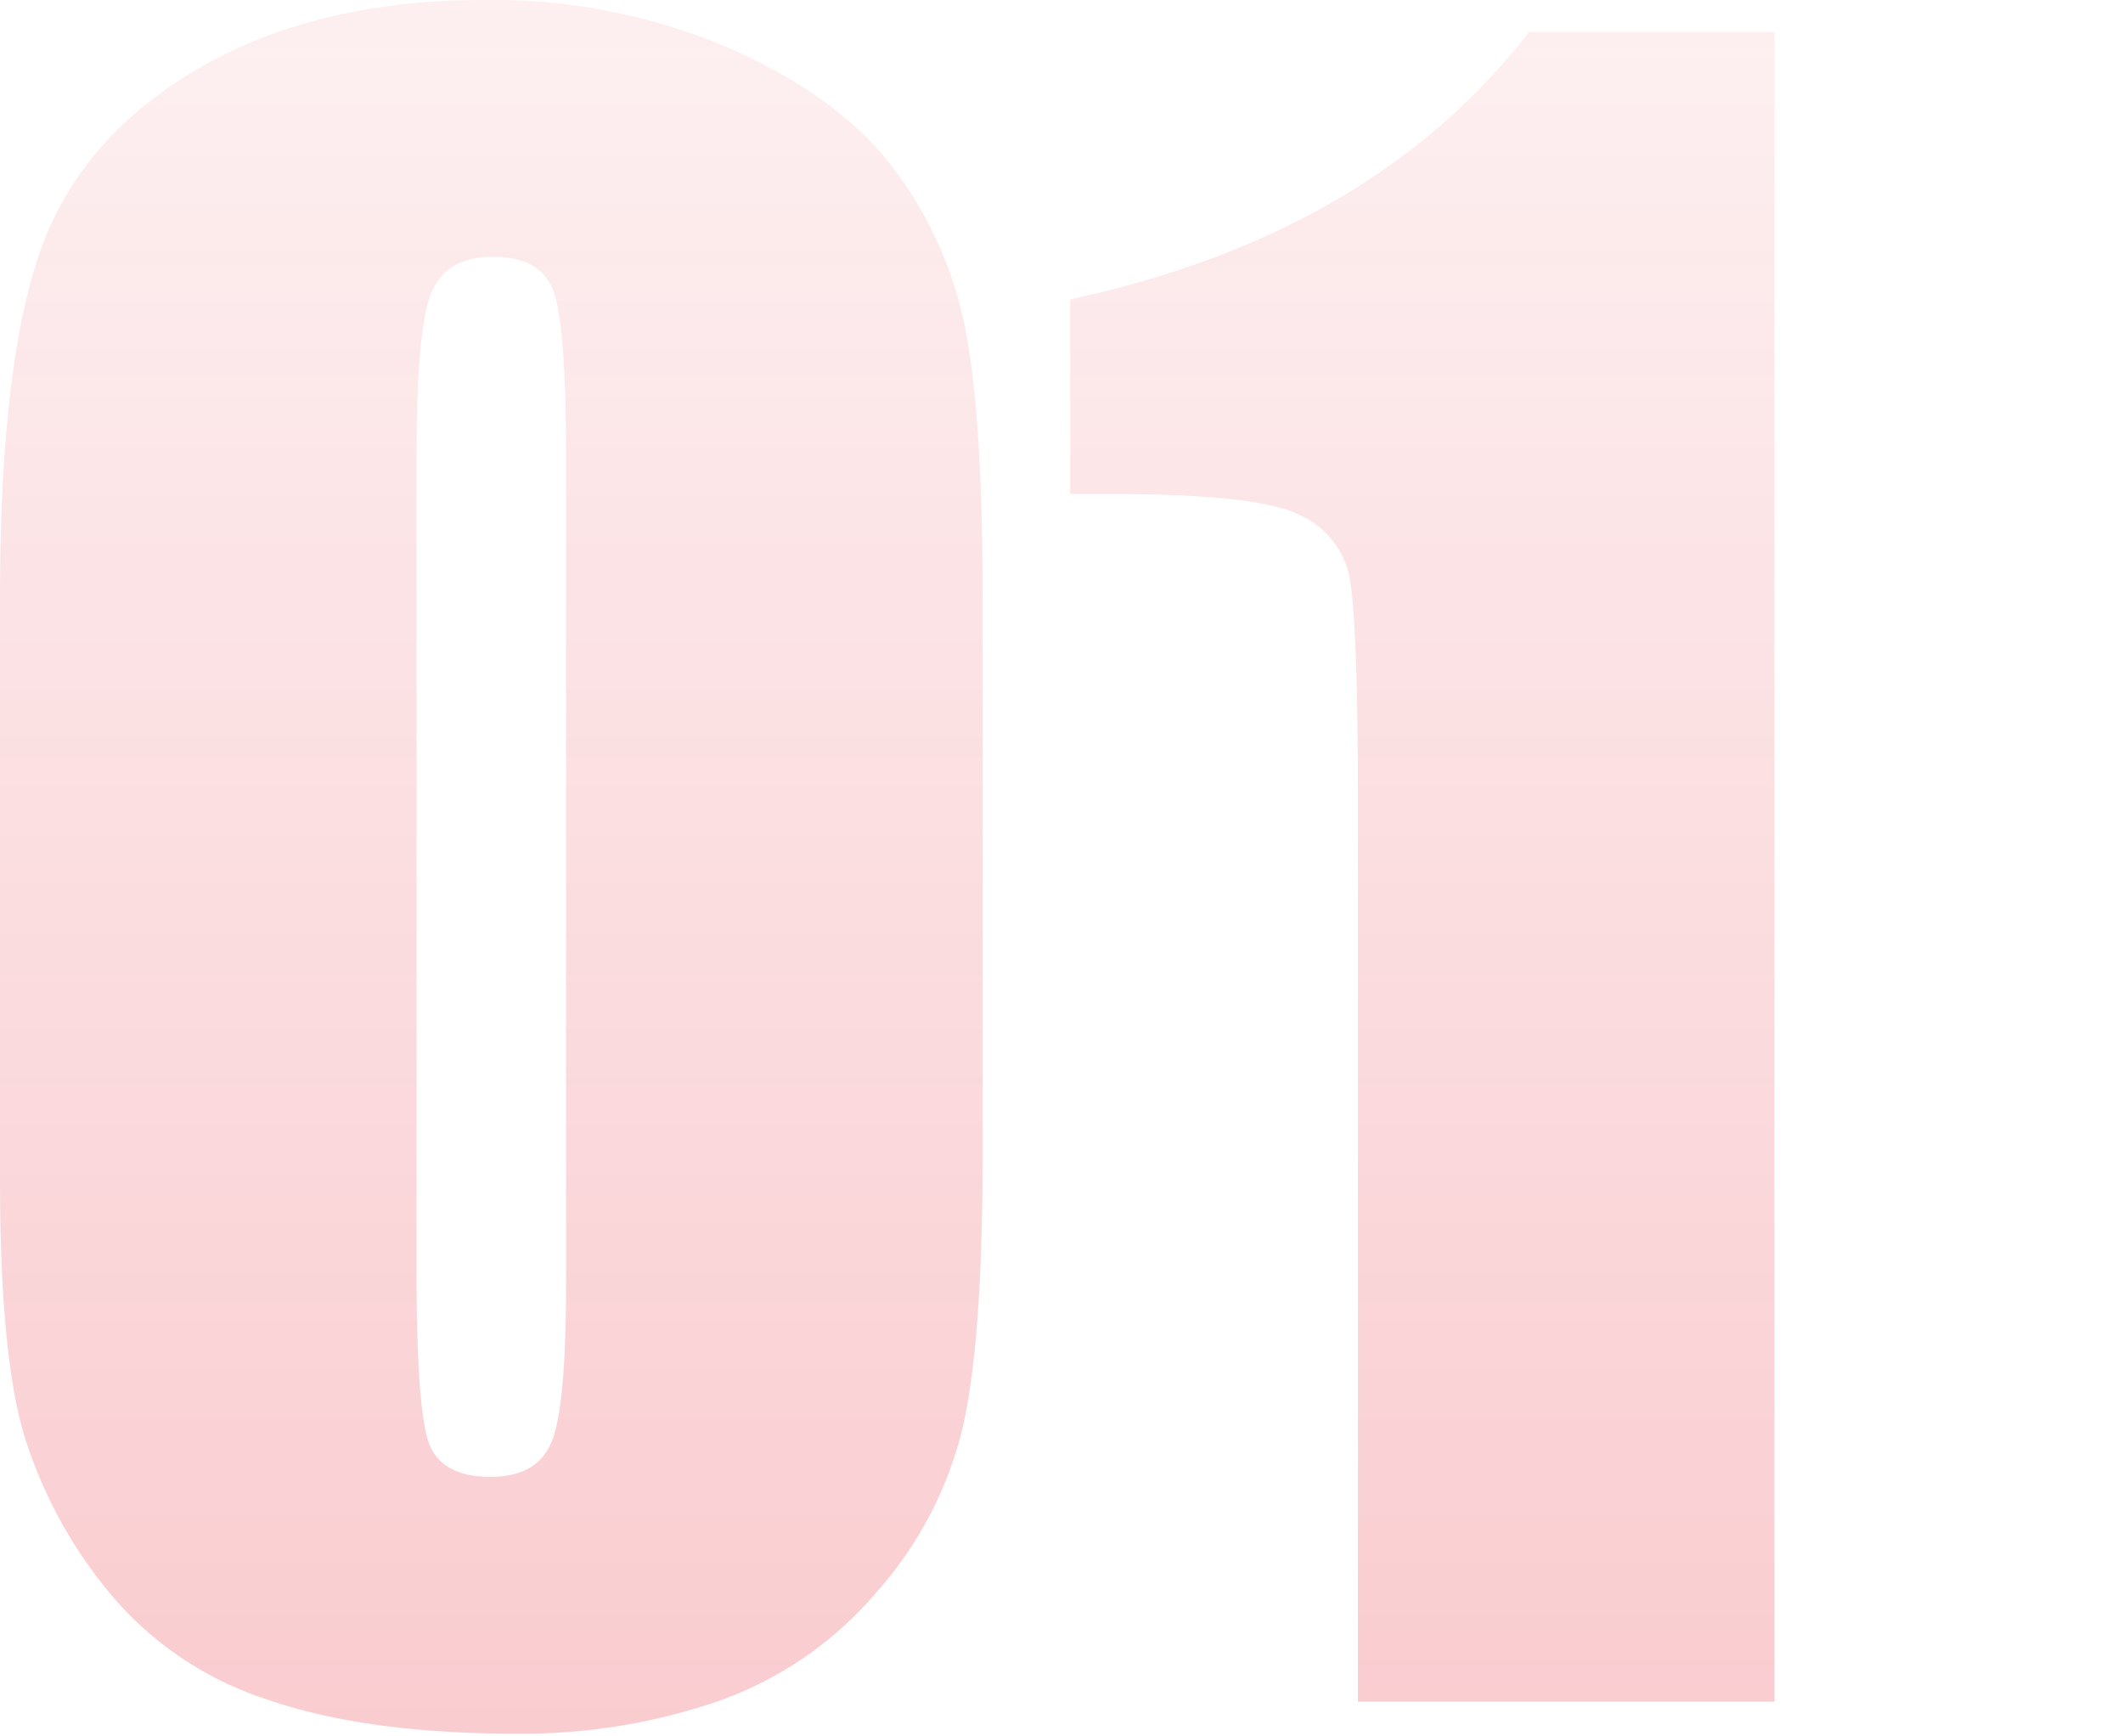
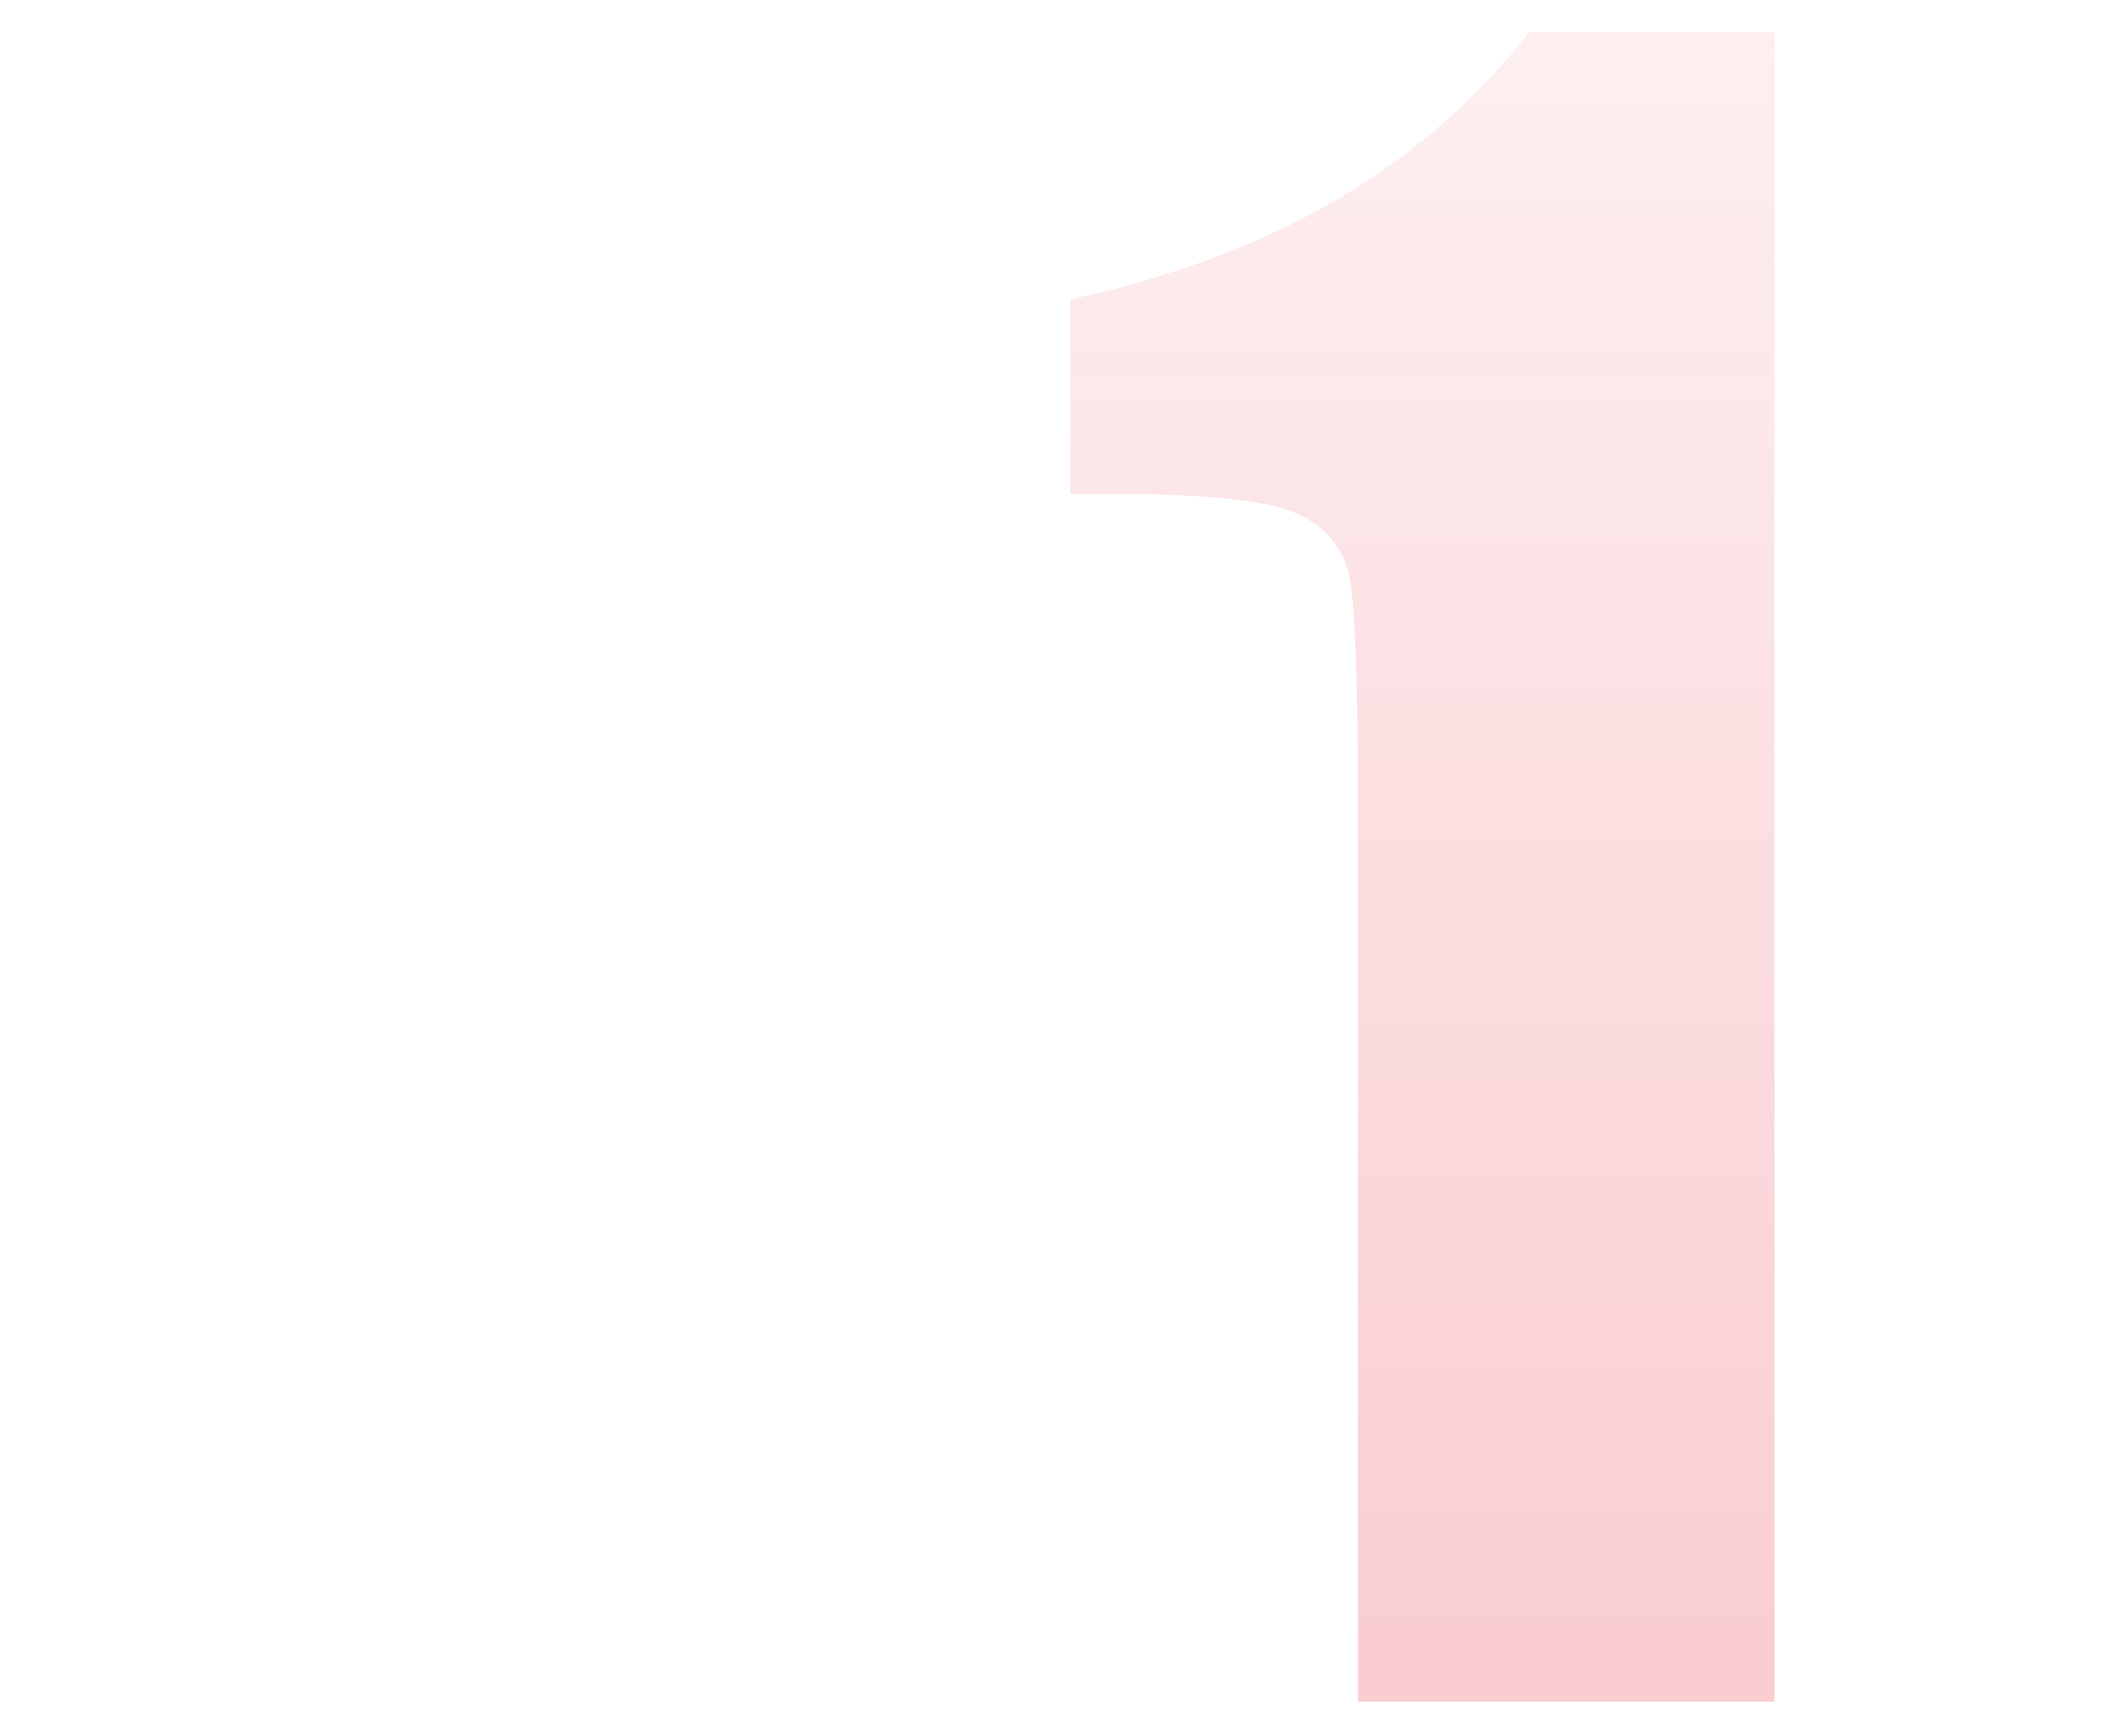
<svg xmlns="http://www.w3.org/2000/svg" xmlns:xlink="http://www.w3.org/1999/xlink" id="レイヤー_1" data-name="レイヤー 1" viewBox="0 0 252 206">
  <defs>
    <style>.cls-1{fill:none;}.cls-2{opacity:0.2;}.cls-3{fill:url(#名称未設定グラデーション_29);}.cls-4{fill:url(#名称未設定グラデーション_29-2);}</style>
    <linearGradient id="名称未設定グラデーション_29" x1="58.318" y1="205.755" x2="58.318" gradientUnits="userSpaceOnUse">
      <stop offset="0" stop-color="#e30012" />
      <stop offset="1" stop-color="#e30012" stop-opacity="0.3" />
    </linearGradient>
    <linearGradient id="名称未設定グラデーション_29-2" x1="168.836" y1="205.755" x2="168.836" y2="0.001" xlink:href="#名称未設定グラデーション_29" />
  </defs>
  <rect class="cls-1" width="252" height="206" />
  <g class="cls-2">
-     <path class="cls-3" d="M116.637,70.87v66.1q0,22.522-2.447,32.8a45.357,45.357,0,0,1-10.159,19.216,43.785,43.785,0,0,1-18.6,12.853,71.637,71.637,0,0,1-24.356,3.916q-17.747,0-29.5-4.1a40.431,40.431,0,0,1-18.725-12.791,54.712,54.712,0,0,1-9.913-18.3Q0,160.957,0,140.026V70.87Q0,43.576,4.712,29.988T23.438,8.2Q37.45,0,57.4,0A71.243,71.243,0,0,1,86.53,5.691q12.85,5.693,19.216,13.893a45.916,45.916,0,0,1,8.627,18.482Q116.635,48.349,116.637,70.87ZM67.192,54.223q0-15.789-1.53-19.767T58.5,30.478Q53,30.478,51.22,34.7T49.445,54.223v96.7q0,17.258,1.653,20.808t7.159,3.549q5.508,0,7.221-4.161t1.714-18.727Z" />
    <path class="cls-4" d="M210.632,3.794V201.961H161.186V95.717q0-23.01-1.1-27.662a10.338,10.338,0,0,0-6.058-7.039q-4.956-2.387-22.091-2.386h-4.9v-23.1Q162.9,27.81,181.5,3.794Z" />
  </g>
</svg>